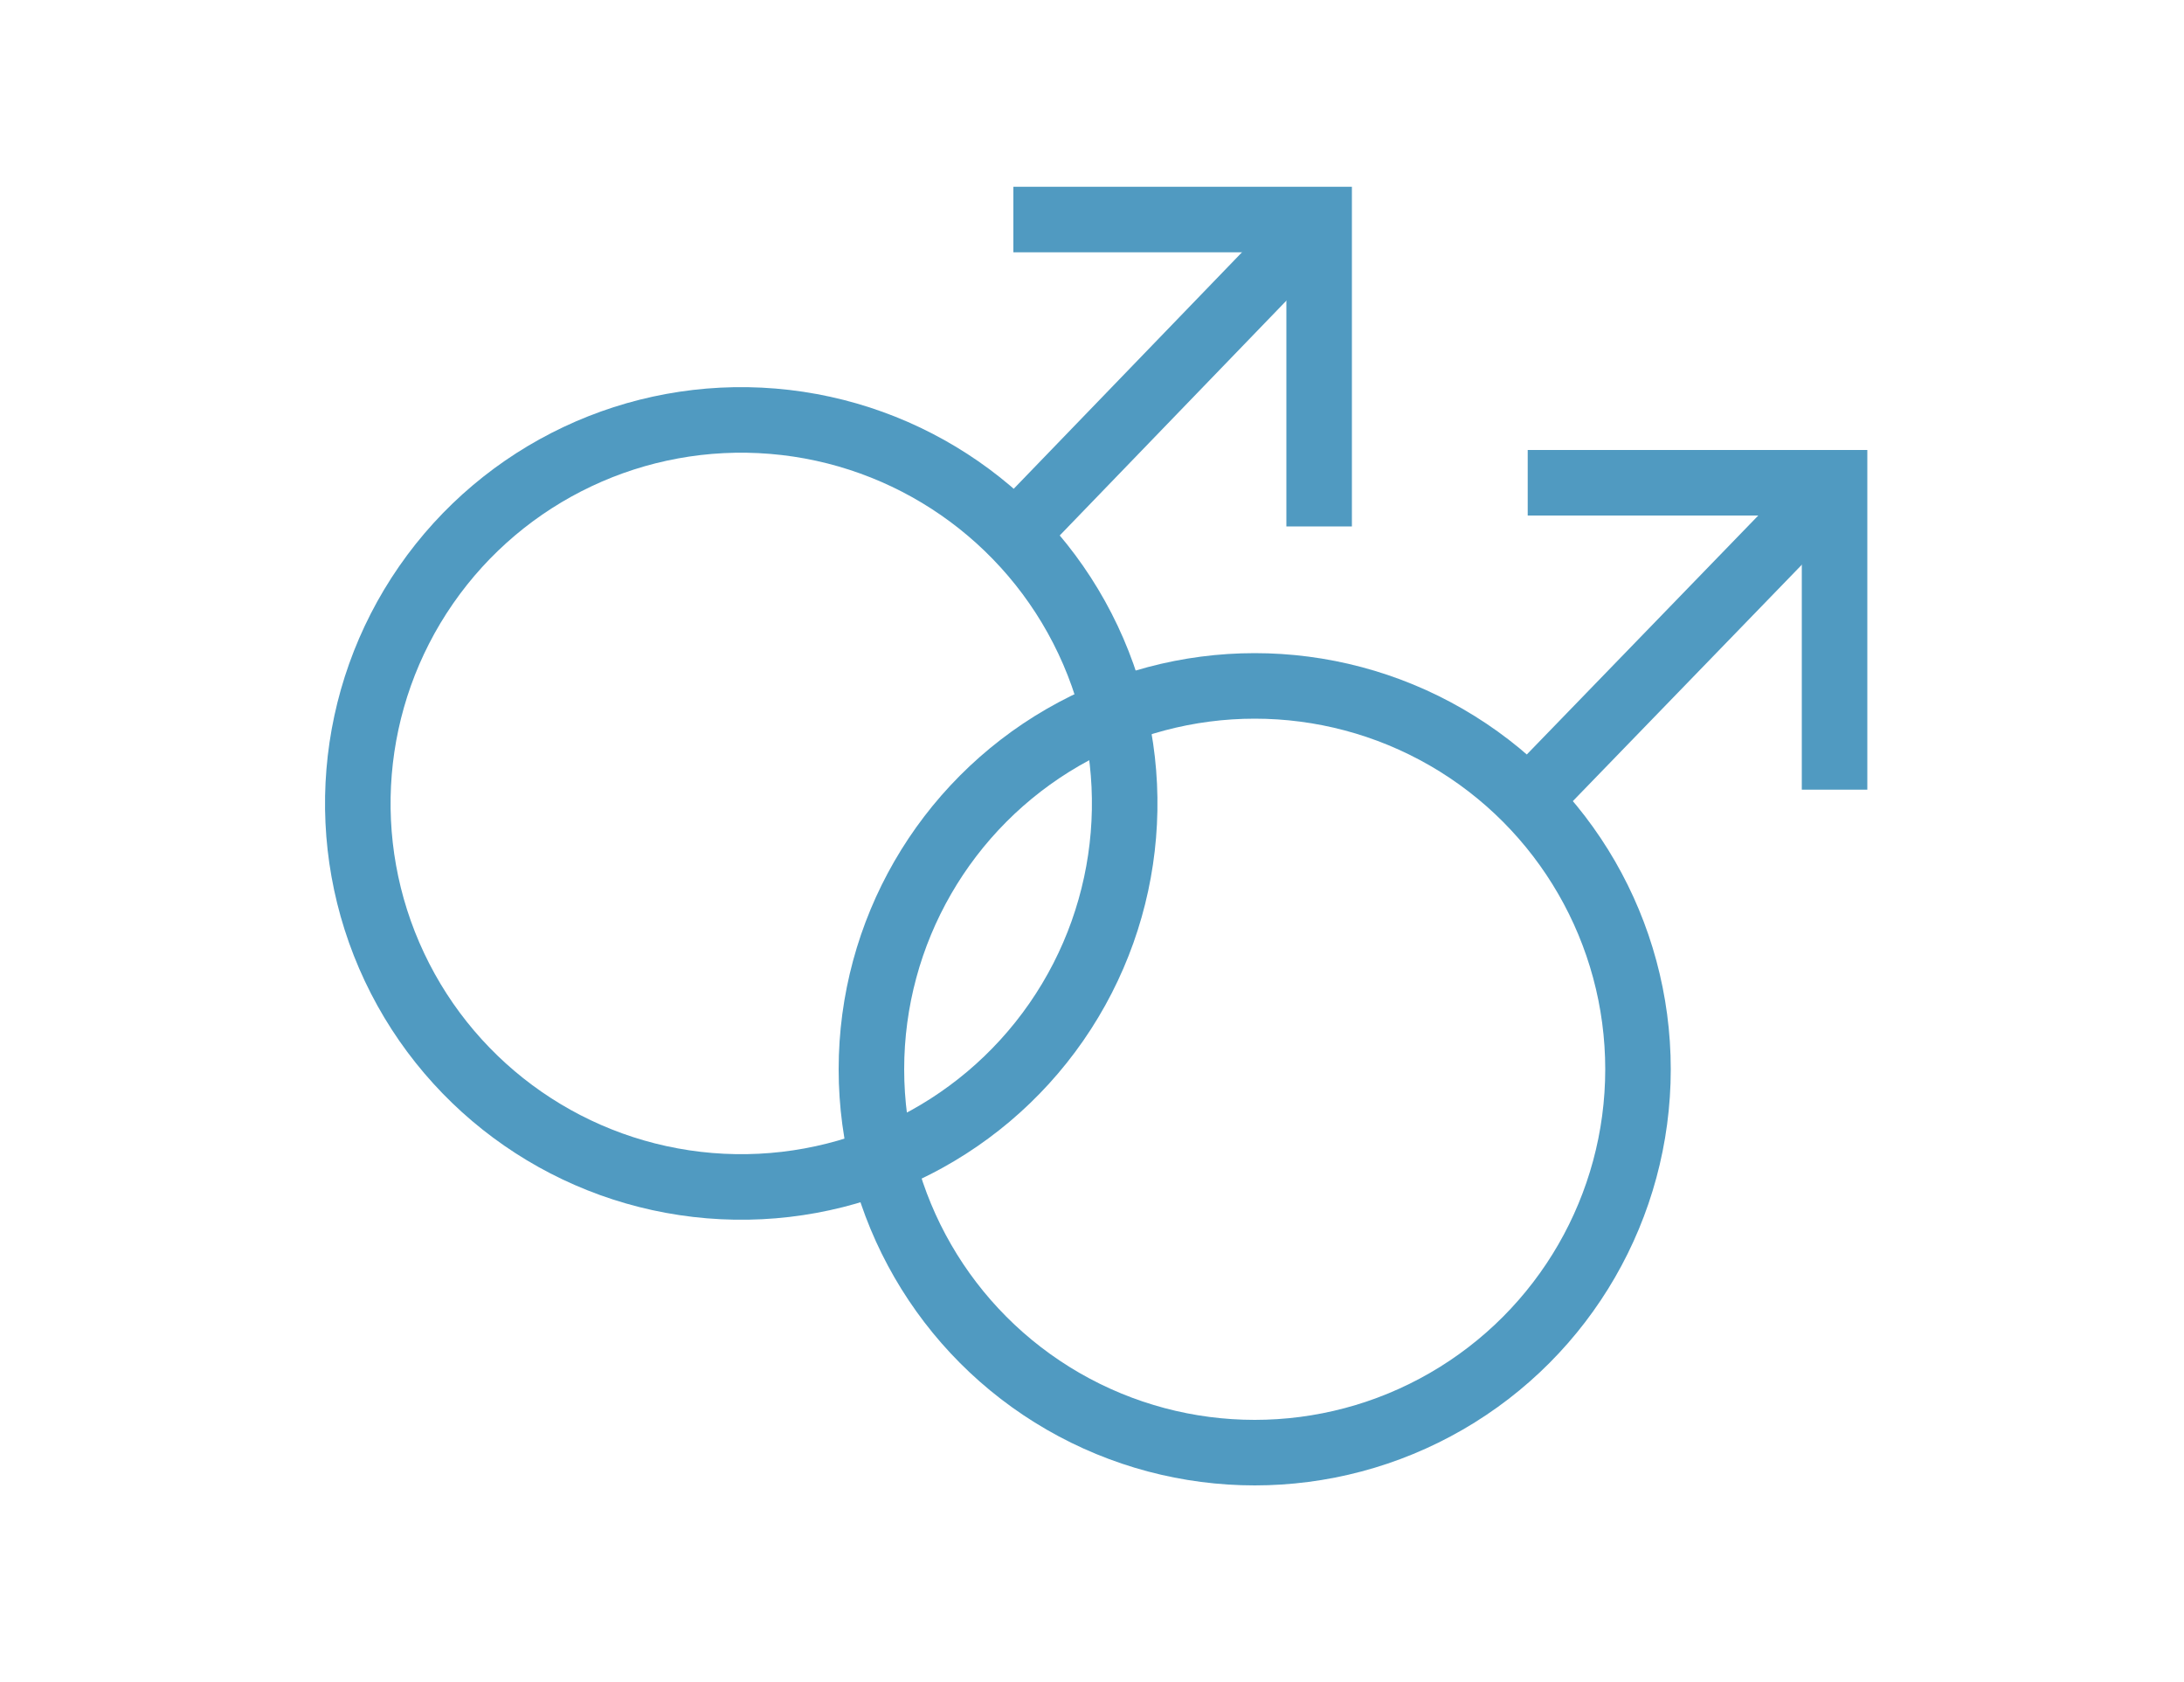
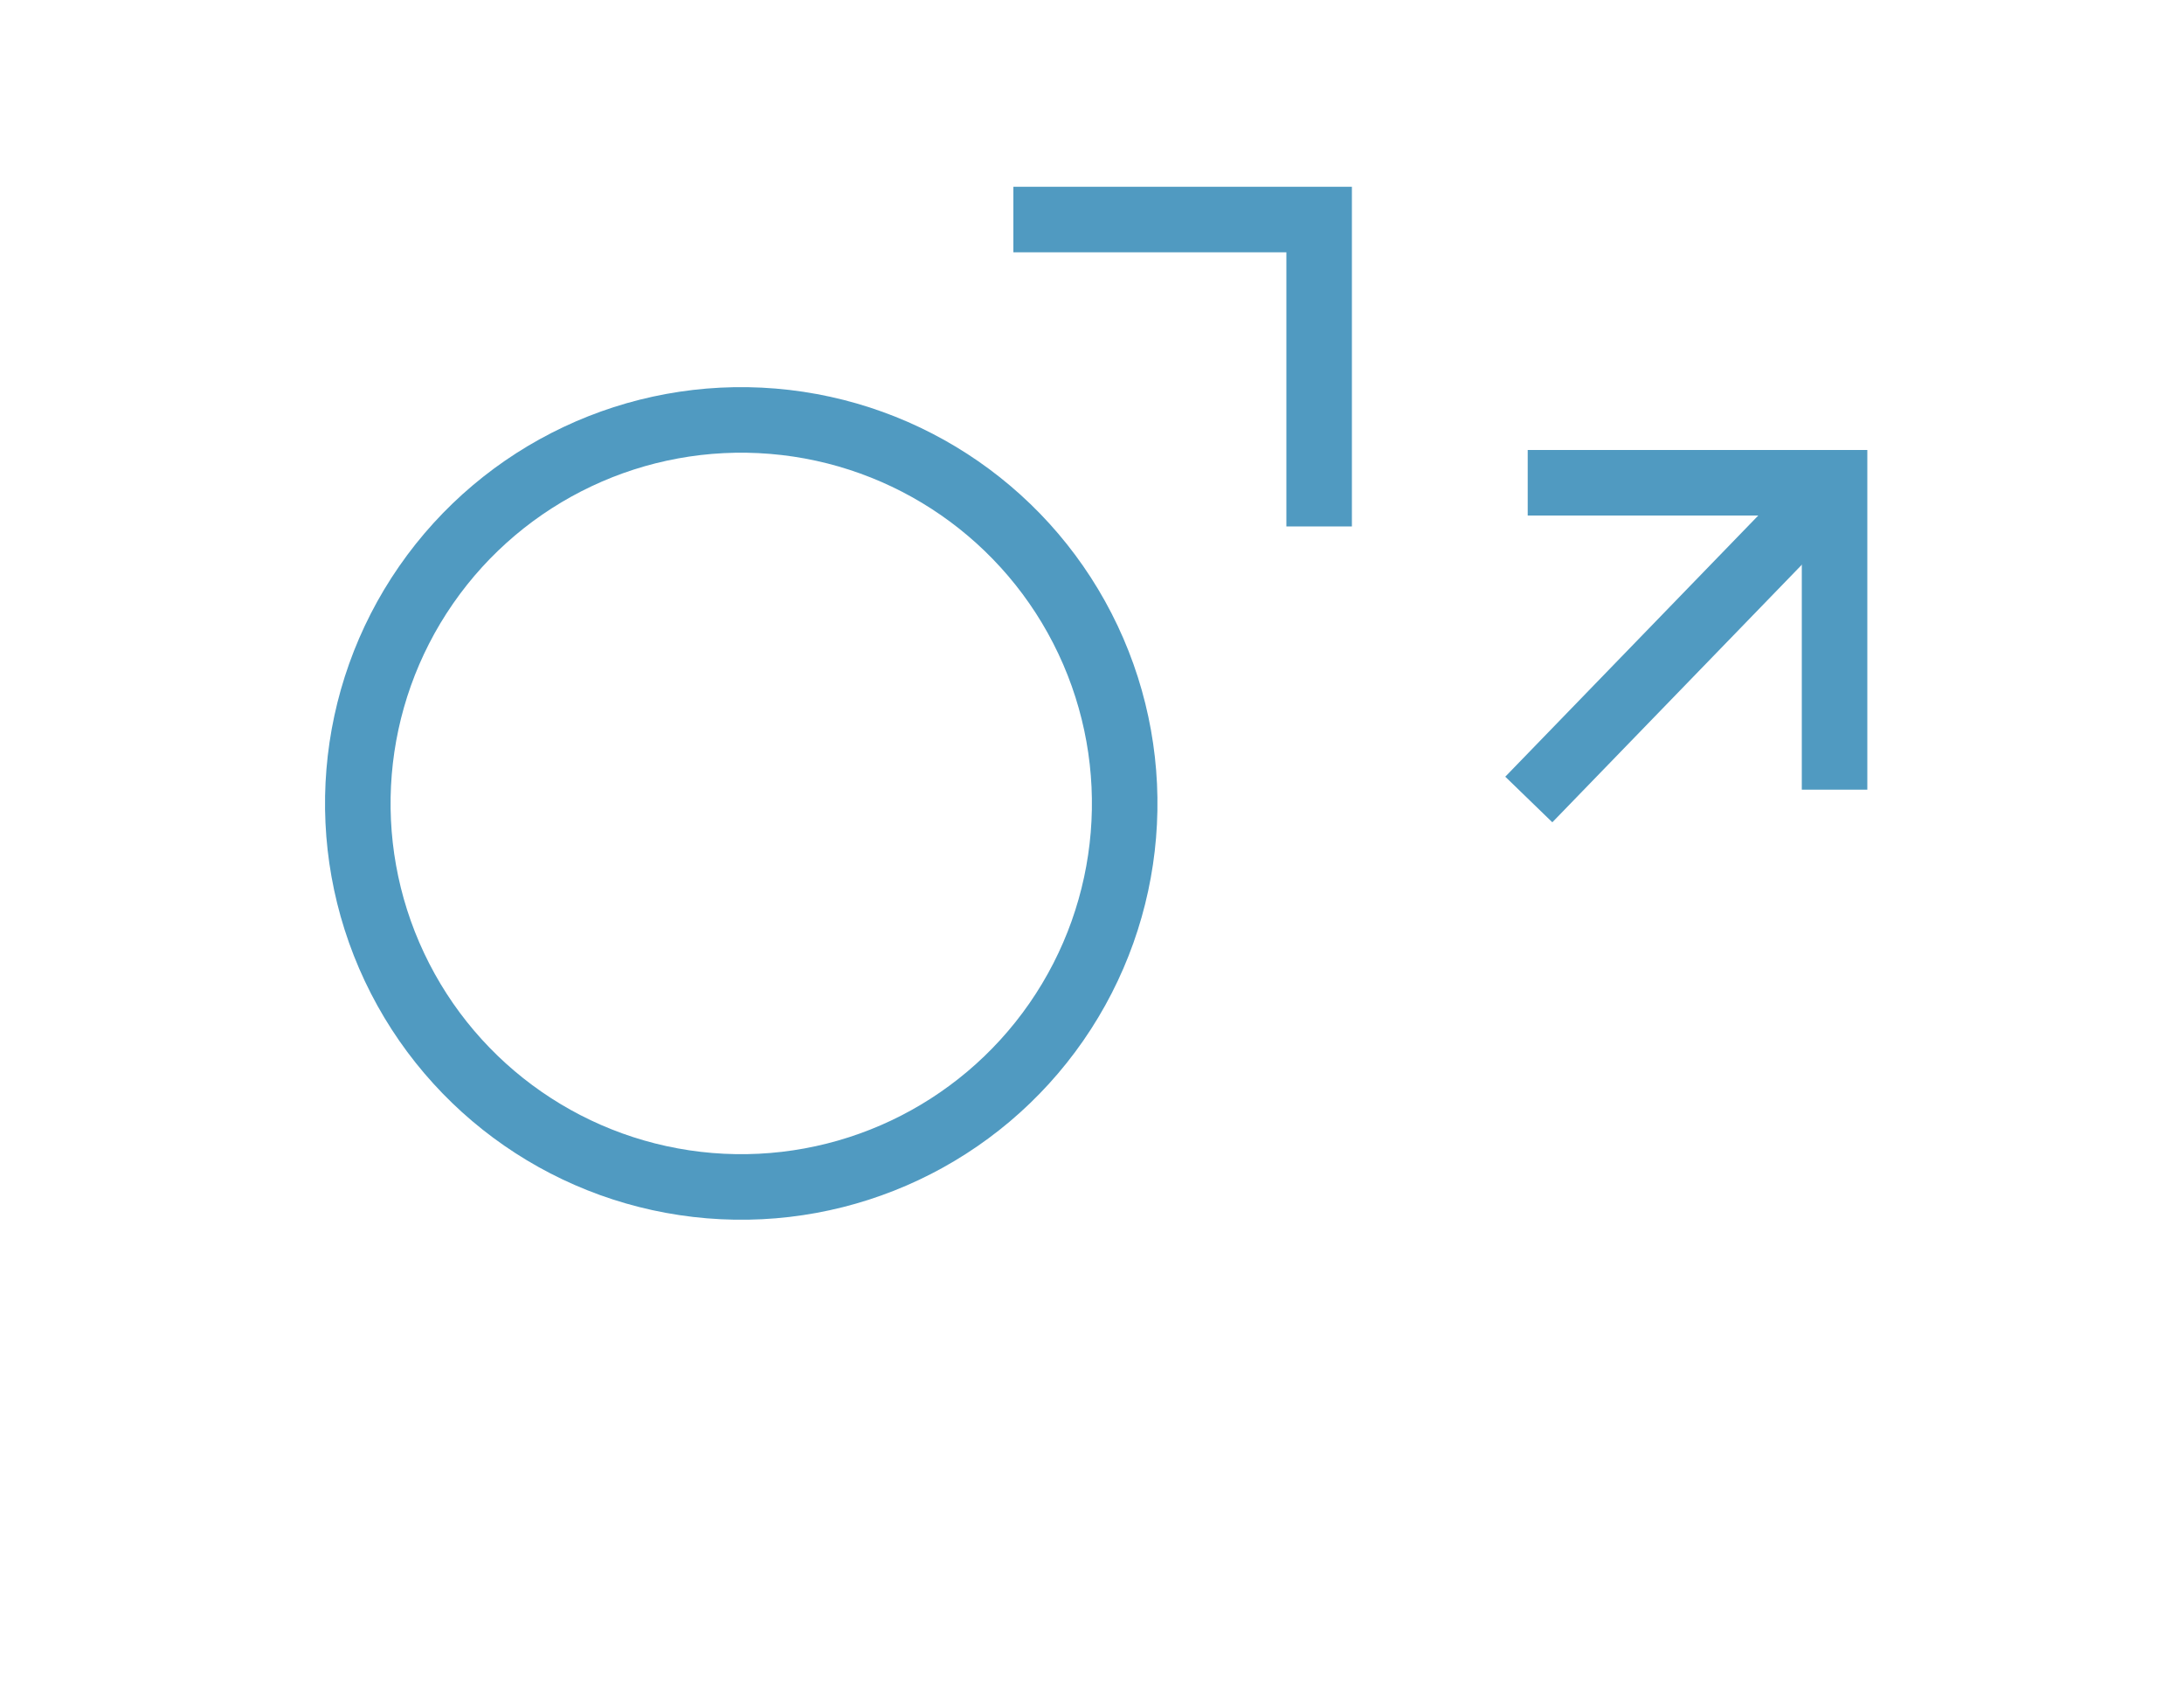
<svg xmlns="http://www.w3.org/2000/svg" version="1.1" id="Layer_1" x="0px" y="0px" viewBox="0 0 200 154" style="enable-background:new 0 0 200 154;" xml:space="preserve">
  <style type="text/css">
	.st0{fill:none;stroke:#509AC1;stroke-width:6;stroke-miterlimit:10;}
</style>
  <ellipse transform="matrix(8.248053e-02 -0.997 0.997 8.248053e-02 -11.1 135.187)" class="st0" cx="67.9" cy="73.6" rx="35.1" ry="35.1" />
-   <line class="st0" x1="92.9" y1="49" x2="120.8" y2="20.1" />
  <polyline class="st0" points="120.8,48.2 120.8,20.1 92.8,20.1 120.8,20.1 " />
-   <circle class="st0" cx="114.9" cy="97.9" r="35.1" />
  <line class="st0" x1="140" y1="73.2" x2="168" y2="44.3" />
  <polyline class="st0" points="168,72.3 168,44.2 139.9,44.2 168,44.2 " />
</svg>